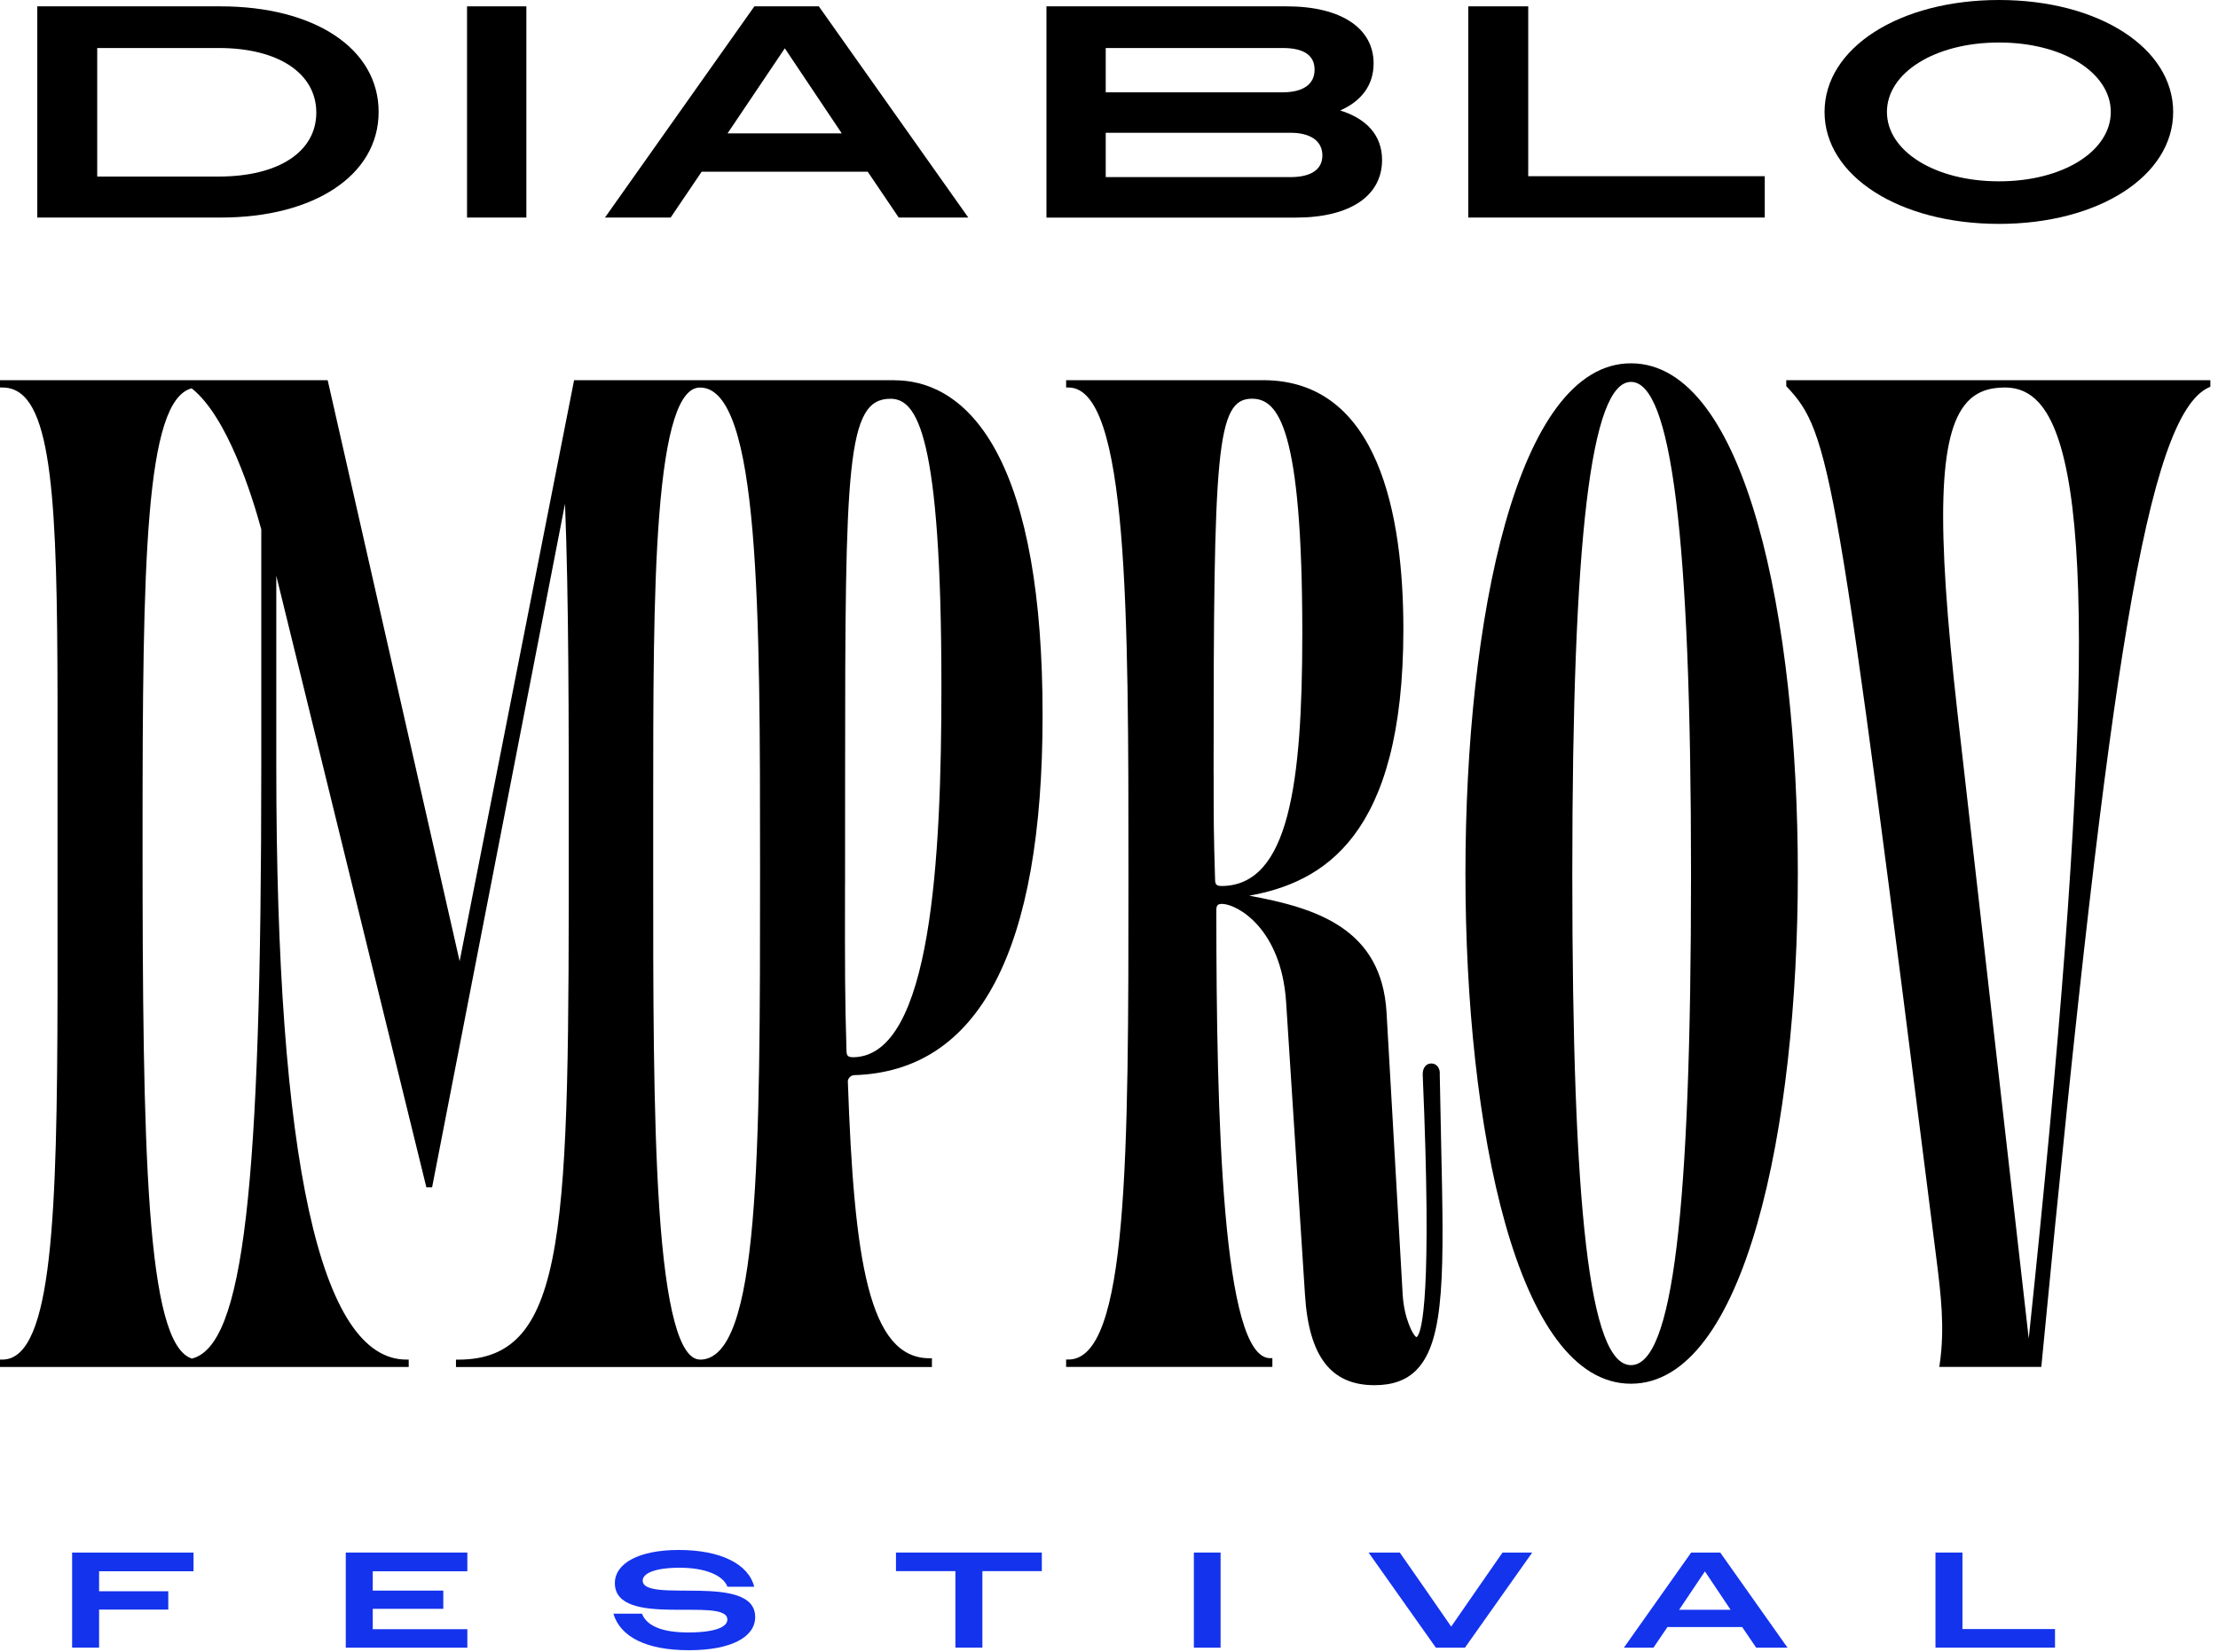
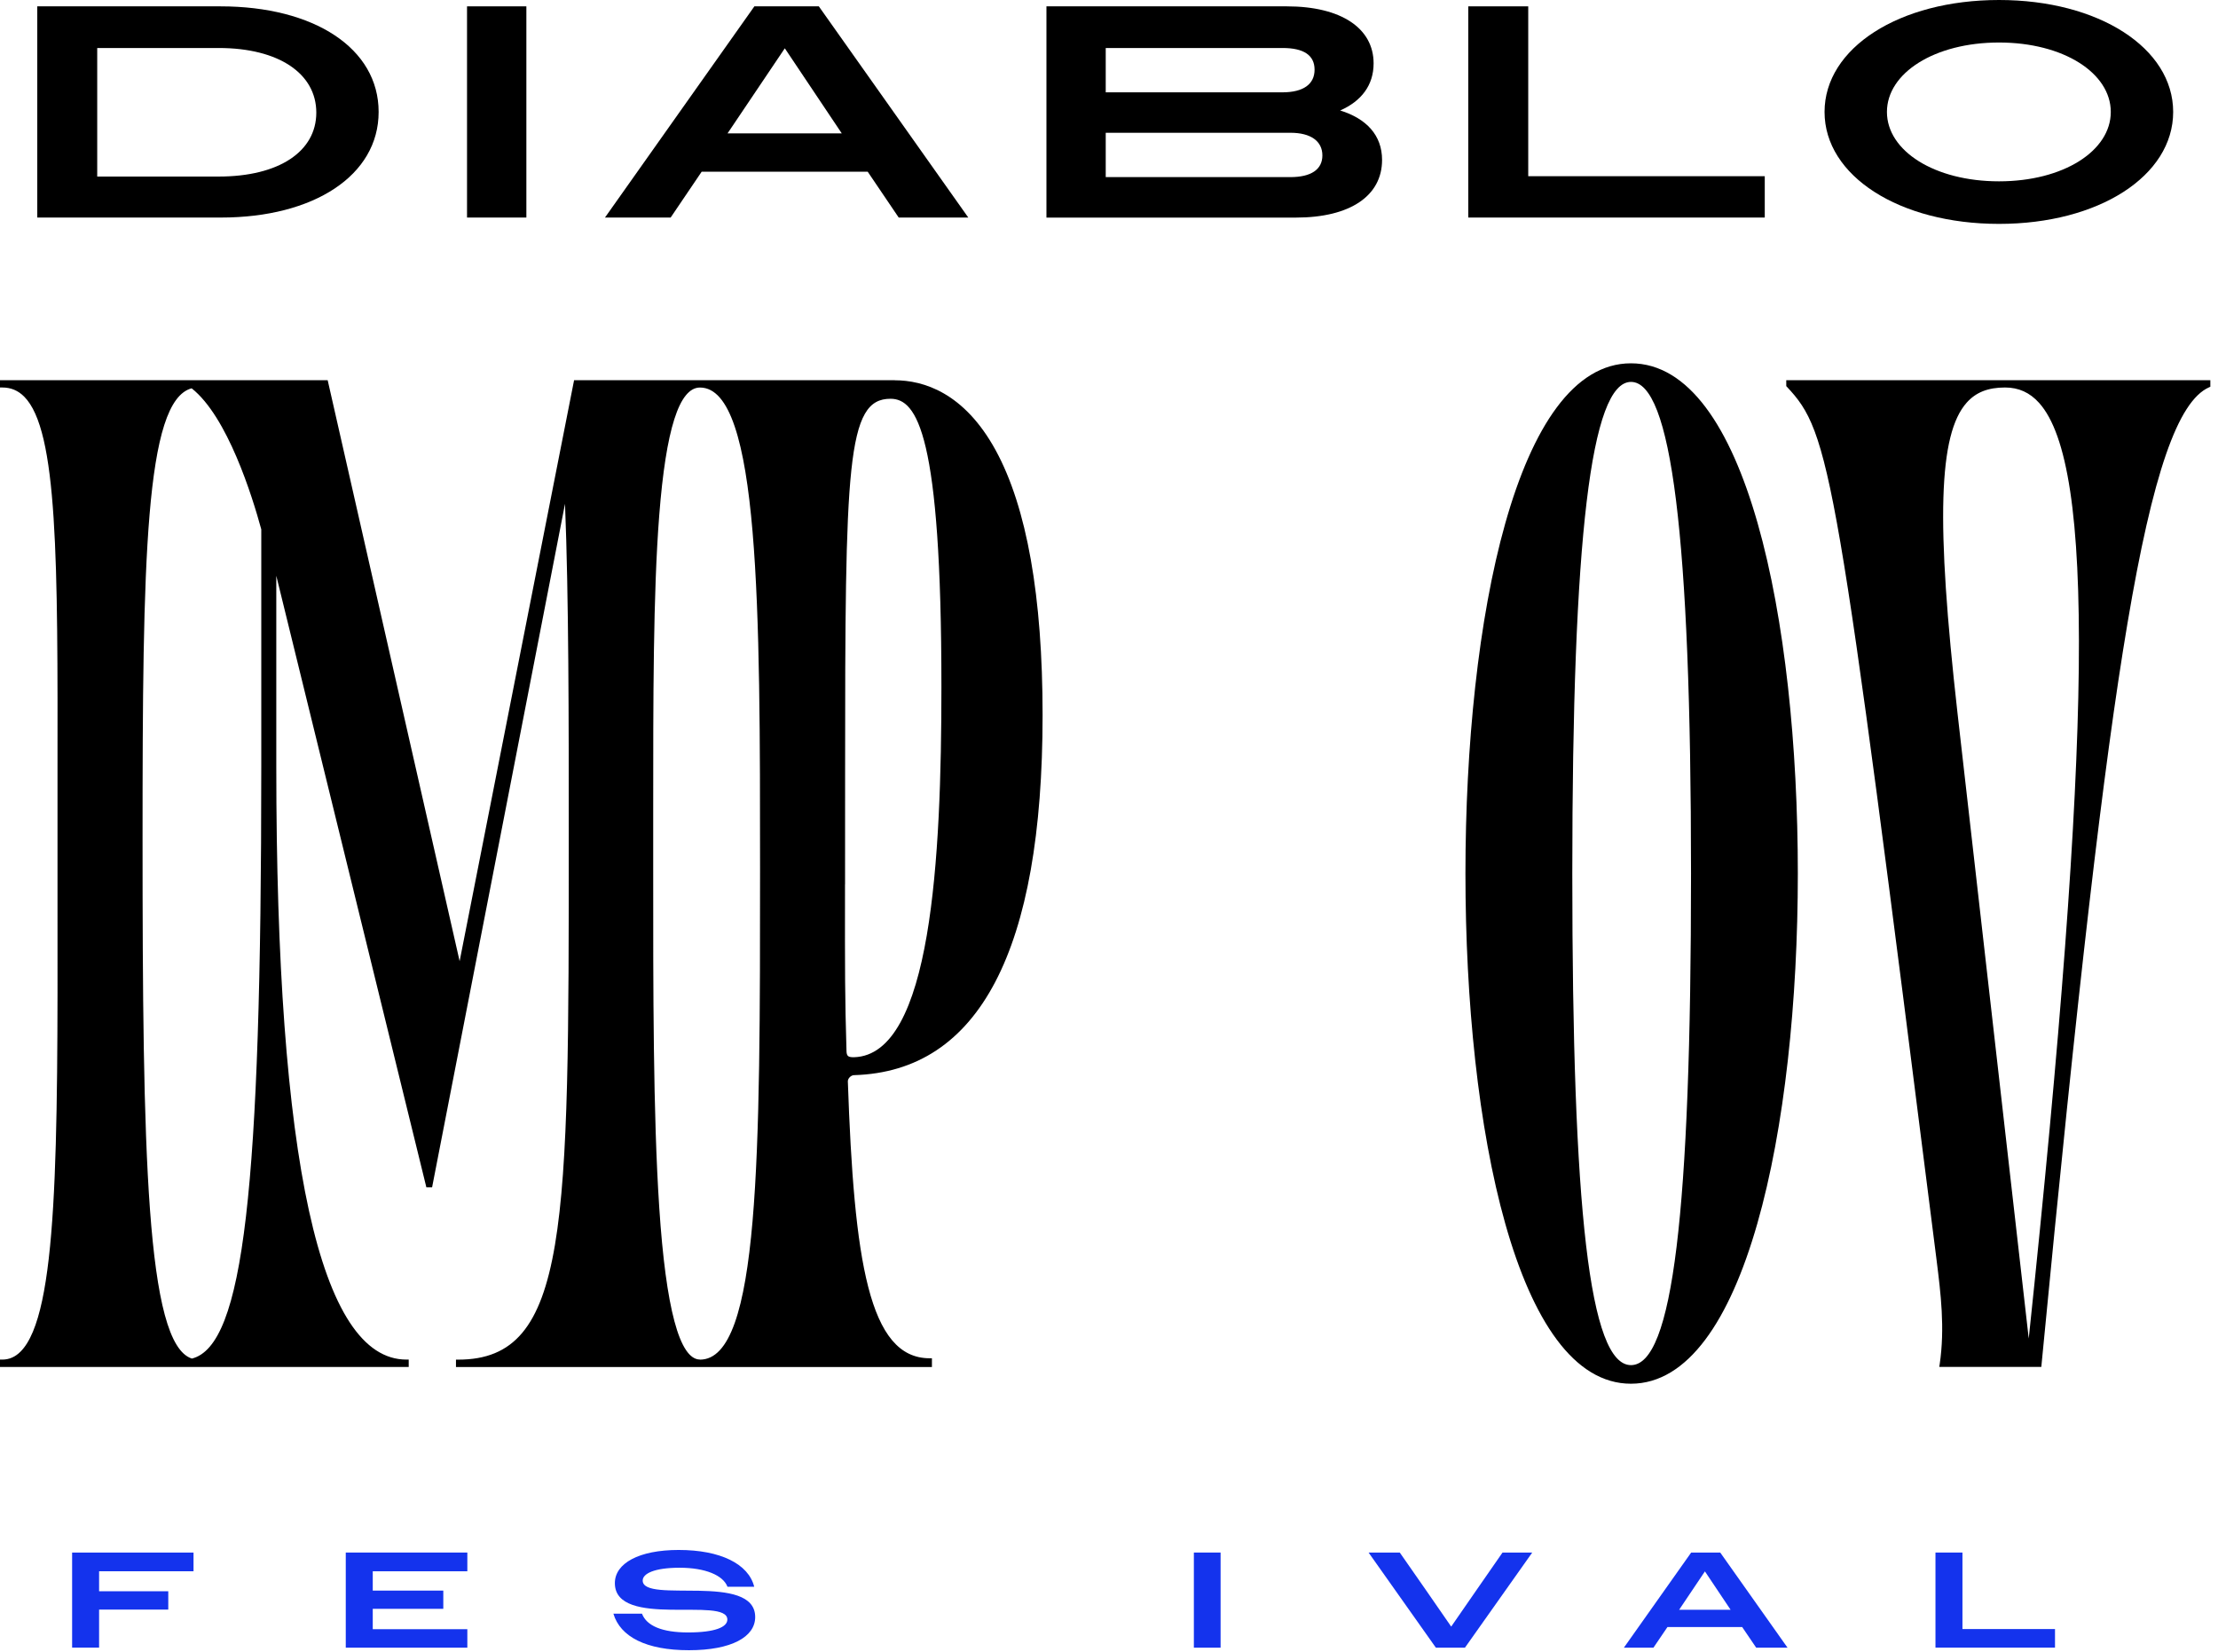
<svg xmlns="http://www.w3.org/2000/svg" width="278" height="207" viewBox="0 0 278 207" fill="none">
  <path d="M112.141 47.65H71.955L57.609 120.47L41.12 47.872L41.069 47.65H0V48.566H0.286C1.367 48.566 2.263 48.942 3.032 49.712C7.259 53.952 7.24 70.217 7.208 97.171C7.208 99.653 7.208 102.238 7.208 104.912C7.208 107.776 7.208 110.565 7.208 113.27C7.24 144.241 7.265 164.701 2.581 169.399C1.907 170.074 1.157 170.405 0.286 170.405H0V171.328H51.227V170.405H50.941C40.116 170.405 34.63 145.412 34.63 96.126V72.165L53.388 148.601L53.439 148.818H54.157L70.817 63.144C71.288 74.928 71.288 90.168 71.288 104.924C71.288 153.911 71.288 170.411 57.437 170.411H57.151V171.334H116.806V170.239H116.52C108.905 170.239 107.043 158.036 106.267 135.526C106.267 135.156 106.668 134.755 107.049 134.755C122.731 134.291 130.676 119.108 130.676 89.627C130.676 74.749 128.699 63.59 124.803 56.447C120.836 49.184 115.726 47.662 112.134 47.662L112.141 47.65ZM87.732 170.399C85.177 170.399 83.46 163.982 82.628 151.326C81.859 139.727 81.865 123.984 81.871 108.757V105.09V101.767C81.871 87.717 81.859 74.444 82.628 64.577C83.467 53.812 85.132 48.572 87.732 48.572C95.264 48.572 95.264 76.564 95.264 108.967C95.264 144.635 95.264 170.405 87.732 170.411V170.399ZM105.918 110.838C105.918 107.235 105.924 102.754 105.924 96.999C105.924 58.192 106.115 49.979 111.607 49.979C114.925 49.979 117.995 54.353 117.995 86.1C117.995 107.56 116.749 132.228 107.043 132.508C106.356 132.508 106.096 132.432 106.096 131.649C105.899 124.901 105.899 122.202 105.911 110.845L105.918 110.838ZM24.027 48.674C28.509 52.22 31.604 62.151 32.748 66.346V96.114C32.748 149.162 30.53 168.635 24.053 170.278C18.294 168.444 17.868 144.133 17.868 105.084C17.868 70.414 18.167 50.215 24.027 48.668V48.674Z" fill="black" />
-   <path d="M180.466 134.545C180.466 133.807 180.028 133.291 179.392 133.291C178.756 133.291 178.318 133.82 178.318 134.647C179.513 162.422 178.222 166.904 177.612 167.54C177.574 167.578 177.549 167.591 177.549 167.591C177.174 167.508 175.979 165.293 175.807 162.231L173.786 126.881C173.169 116.409 165.071 113.811 156.579 112.264C165.757 110.59 175.896 104.963 175.896 78.887C175.896 64.64 172.845 47.65 158.314 47.65H133.626V48.566H133.912C141.438 48.566 141.438 76.838 141.438 109.572C141.438 144.884 141.438 170.399 133.912 170.399H133.626V171.322H159.477V170.227H159.191C153.216 170.227 152.453 140.211 152.453 114.06C152.453 113.404 152.689 113.289 153.21 113.289C155.123 113.359 160.564 116.39 161.193 125.512L163.564 162.269C164.048 170.01 166.813 173.613 172.273 173.613C174.561 173.613 176.29 172.983 177.549 171.691C181.172 167.98 180.981 159.124 180.625 143.044C180.568 140.402 180.504 137.569 180.454 134.552L180.466 134.545ZM152.11 96.91C152.11 56.466 152.434 49.973 156.922 49.973C160.196 49.973 163.228 53.538 163.228 79.409C163.228 98.278 161.53 110.877 153.235 111.048C152.549 111.048 152.294 110.972 152.294 110.189C152.116 104.205 152.116 102.951 152.116 96.91H152.11Z" fill="black" />
  <path d="M204.417 45.536C190.09 45.536 183.676 77.652 183.676 109.482C183.676 141.312 190.09 173.429 204.417 173.429C218.745 173.429 225.337 141.312 225.337 109.482C225.337 77.652 218.872 45.536 204.417 45.536ZM211.95 109.482C211.95 152.096 209.63 171.099 204.424 171.099C199.218 171.099 197.069 151.517 197.069 109.482C197.069 67.448 199.409 47.866 204.424 47.866C209.439 47.866 211.95 66.868 211.95 109.482Z" fill="black" />
  <path d="M223.887 47.65V48.394L223.964 48.477C229.443 54.315 230.142 58.389 242.677 157.533L242.728 157.94C243.249 162.116 243.789 166.439 243.116 170.997L243.065 171.322H255.854L255.879 171.067C260.418 123.793 263.641 95.993 266.654 78.124C269.806 59.414 272.959 50.291 276.875 48.547L277.04 48.471V47.65H223.881H223.887ZM254.278 167.763L245.353 89.404C242.639 65.353 242.963 54.436 246.504 50.463C247.654 49.171 249.18 48.566 251.303 48.566C253.013 48.566 254.411 49.196 255.581 50.501C262.617 58.332 262.236 92.307 254.278 167.763Z" fill="black" />
  <path d="M4.672 0.796H27.632C39.378 0.796 47.457 6.054 47.457 14.031C47.457 22.007 39.302 27.266 27.708 27.266H4.672V0.796ZM12.185 6.016V22.128H27.409C34.961 22.128 39.645 18.99 39.645 14.113C39.645 9.237 34.961 6.016 27.409 6.016H12.185Z" fill="black" />
  <path d="M58.537 0.796H65.974V27.266H58.537V0.796Z" fill="black" />
  <path d="M94.552 0.796H102.631L121.364 27.266H112.643L108.753 21.517H87.948L84.058 27.266H75.826L94.552 0.796ZM91.19 16.717H105.505L98.366 6.054L91.19 16.717Z" fill="black" />
  <path d="M131.153 0.796H161.289C168.122 0.796 172.165 3.552 172.165 7.945C172.165 10.663 170.652 12.668 167.976 13.846C171.262 14.865 173.226 16.946 173.226 20.047C173.226 24.547 169.222 27.272 162.427 27.272H131.159V0.796H131.153ZM138.59 6.016V11.573H160.723C163.368 11.573 164.766 10.549 164.766 8.734C164.766 6.92 163.406 6.016 160.761 6.016H138.59ZM138.59 16.641V22.198H161.74C164.308 22.198 165.745 21.256 165.745 19.48C165.745 17.704 164.308 16.641 161.74 16.641H138.59Z" fill="black" />
  <path d="M184.032 0.796H191.546V22.084H221.192V27.266H184.032V0.796Z" fill="black" />
  <path d="M228.686 14.031C228.686 6.01 238.05 0 250.553 0C263.056 0 272.381 6.016 272.381 14.031C272.381 22.045 263.056 28.061 250.553 28.061C238.05 28.061 228.686 22.045 228.686 14.031ZM264.562 14.031C264.562 9.154 258.632 5.328 250.553 5.328C242.474 5.328 236.505 9.148 236.505 14.031C236.505 18.913 242.474 22.727 250.553 22.727C258.632 22.727 264.562 18.907 264.562 14.031Z" fill="black" />
  <path d="M9.033 194.589H24.256V196.938H12.421V199.44H21.091V201.738H12.421V206.507H9.039V194.583L9.033 194.589Z" fill="#1433ED" />
  <path d="M43.338 194.589H58.575V196.938H46.72V199.358H55.562V201.643H46.72V204.196H58.575V206.513H43.338V194.589Z" fill="#1433ED" />
  <path d="M76.875 202.254H80.466C81.045 203.769 82.965 204.603 86.232 204.603C89.664 204.603 91.164 203.922 91.164 202.986C91.164 200.039 77.066 204.177 77.066 198.422C77.066 195.939 80.079 194.265 85.062 194.265C90.3 194.265 93.821 196.015 94.533 198.88H91.183C90.637 197.435 88.393 196.493 85.183 196.493C81.973 196.493 80.555 197.244 80.555 198.097C80.555 201.045 94.654 197.04 94.654 202.674C94.654 205.163 91.692 206.831 86.353 206.831C81.013 206.831 77.746 205.163 76.881 202.248L76.875 202.254Z" fill="#1433ED" />
-   <path d="M119.749 196.919H112.3V194.589H130.581V196.919H123.131V206.507H119.749V196.919Z" fill="#1433ED" />
  <path d="M149.637 194.589H152.987V206.513H149.637V194.589Z" fill="#1433ED" />
  <path d="M183.606 206.513H179.97L171.535 194.589H175.445L178.674 199.224L181.89 203.871L185.106 199.224L188.323 194.589H192.048L183.613 206.513H183.606Z" fill="#1433ED" />
  <path d="M211.975 194.589H215.611L224.046 206.513H220.118L218.363 203.928H208.994L207.24 206.513H203.534L211.969 194.589H211.975ZM210.462 201.758H216.908L213.691 196.951L210.462 201.758Z" fill="#1433ED" />
  <path d="M242.588 194.589H245.97V204.177H257.57V206.507H242.588V194.583V194.589Z" fill="#1433ED" />
</svg>